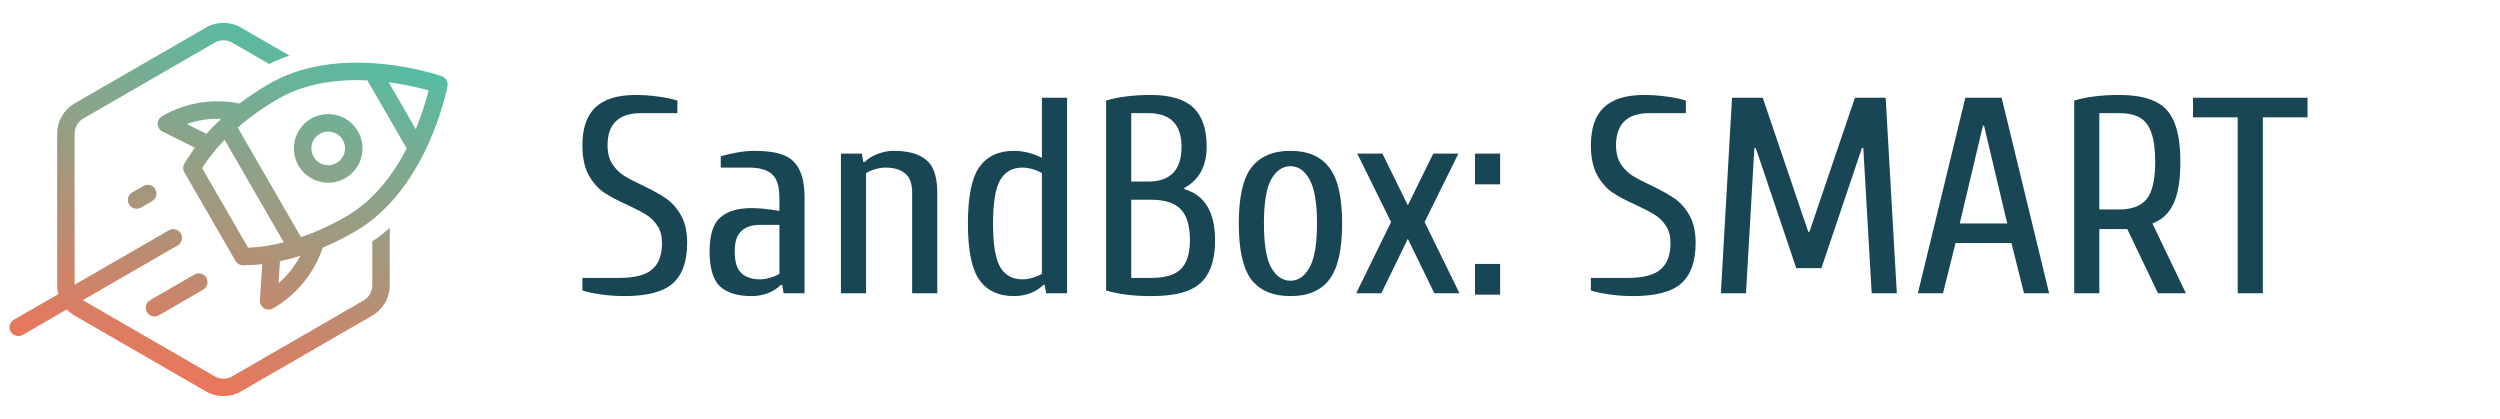
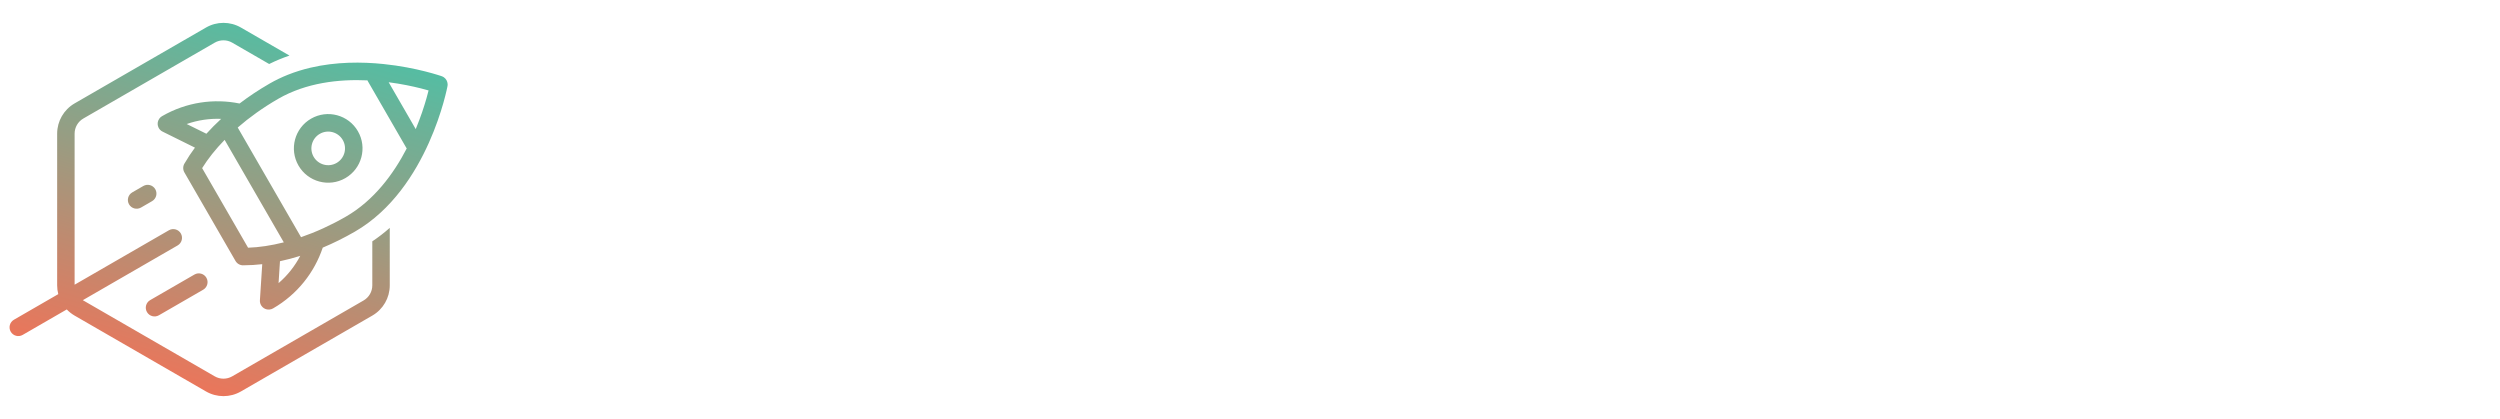
<svg xmlns="http://www.w3.org/2000/svg" width="179" height="30" viewBox="0 0 179 30" fill="none">
-   <path d="M44.7 21.2C44.14 21.2 43.58 21.16 43.02 21.08C42.46 21 42.02 20.907 41.7 20.8V19.9H44.3C45.42 19.9 46.213 19.7 46.68 19.3C47.16 18.9 47.4 18.267 47.4 17.4C47.4 16.907 47.293 16.5 47.08 16.18C46.867 15.847 46.6 15.58 46.28 15.38C45.96 15.18 45.513 14.947 44.94 14.68C44.247 14.373 43.68 14.073 43.24 13.78C42.813 13.487 42.447 13.067 42.14 12.52C41.847 11.973 41.7 11.267 41.7 10.4C41.7 9.187 42.007 8.287 42.62 7.7C43.247 7.1 44.207 6.8 45.5 6.8C46.06 6.8 46.62 6.84 47.18 6.92C47.74 7 48.18 7.093 48.5 7.2V8.1H45.9C45.1 8.1 44.5 8.293 44.1 8.68C43.7 9.067 43.5 9.64 43.5 10.4C43.5 10.933 43.613 11.38 43.84 11.74C44.067 12.087 44.347 12.367 44.68 12.58C45.027 12.793 45.487 13.033 46.06 13.3C46.753 13.633 47.3 13.94 47.7 14.22C48.113 14.5 48.467 14.9 48.76 15.42C49.053 15.927 49.2 16.587 49.2 17.4C49.2 18.72 48.853 19.687 48.16 20.3C47.48 20.9 46.327 21.2 44.7 21.2ZM53.806 21.2C52.82 21.2 52.073 20.973 51.566 20.52C51.06 20.053 50.806 19.213 50.806 18C50.806 16.827 51.06 16.02 51.566 15.58C52.073 15.127 52.82 14.9 53.806 14.9C54.34 14.9 55.006 14.967 55.806 15.1V14.2C55.806 13.347 55.626 12.767 55.266 12.46C54.92 12.153 54.366 12 53.606 12H51.606V11.2C51.926 11.093 52.313 11 52.766 10.92C53.22 10.84 53.633 10.8 54.006 10.8C54.86 10.8 55.54 10.893 56.046 11.08C56.566 11.267 56.953 11.607 57.206 12.1C57.473 12.58 57.606 13.28 57.606 14.2V21H56.106L56.006 20.4H55.906C55.653 20.653 55.34 20.853 54.966 21C54.593 21.133 54.206 21.2 53.806 21.2ZM54.406 20C54.646 20 54.9 19.96 55.166 19.88C55.433 19.8 55.646 19.707 55.806 19.6V16.1H54.406C53.846 16.1 53.406 16.247 53.086 16.54C52.766 16.82 52.606 17.307 52.606 18C52.606 18.747 52.766 19.267 53.086 19.56C53.406 19.853 53.846 20 54.406 20ZM60.21 11H61.71L61.81 11.6H61.91C62.163 11.347 62.477 11.153 62.85 11.02C63.224 10.873 63.61 10.8 64.01 10.8C65.037 10.8 65.81 11.02 66.33 11.46C66.85 11.887 67.11 12.667 67.11 13.8V21H65.31V13.8C65.31 13.147 65.144 12.687 64.81 12.42C64.477 12.14 64.01 12 63.41 12C63.17 12 62.917 12.04 62.65 12.12C62.383 12.2 62.17 12.293 62.01 12.4V21H60.21V11ZM72.602 21.2C71.496 21.2 70.669 20.813 70.122 20.04C69.576 19.267 69.302 17.92 69.302 16C69.302 14.08 69.576 12.733 70.122 11.96C70.669 11.187 71.496 10.8 72.602 10.8C73.269 10.8 73.936 10.967 74.602 11.3V7H76.402V21H74.902L74.802 20.4H74.702C74.449 20.653 74.136 20.853 73.762 21C73.389 21.133 73.002 21.2 72.602 21.2ZM73.202 20C73.442 20 73.696 19.96 73.962 19.88C74.229 19.8 74.442 19.707 74.602 19.6V12.4C74.442 12.293 74.229 12.2 73.962 12.12C73.696 12.04 73.442 12 73.202 12C72.496 12 71.969 12.293 71.622 12.88C71.276 13.453 71.102 14.493 71.102 16C71.102 17.507 71.276 18.553 71.622 19.14C71.969 19.713 72.496 20 73.202 20ZM82.397 21.2C81.157 21.2 80.09 21.067 79.197 20.8V7.2C80.09 6.933 81.157 6.8 82.397 6.8C83.784 6.8 84.797 7.1 85.437 7.7C86.077 8.3 86.397 9.233 86.397 10.5C86.397 11.887 85.864 12.873 84.797 13.46V13.54C86.263 13.967 86.997 15.187 86.997 17.2C86.997 18.147 86.844 18.913 86.537 19.5C86.243 20.087 85.763 20.52 85.097 20.8C84.43 21.067 83.53 21.2 82.397 21.2ZM82.197 13C82.997 13 83.597 12.793 83.997 12.38C84.397 11.967 84.597 11.34 84.597 10.5C84.597 8.9 83.797 8.1 82.197 8.1H80.997V13H82.197ZM82.397 19.9C83.397 19.9 84.11 19.693 84.537 19.28C84.977 18.853 85.197 18.16 85.197 17.2C85.197 16.16 84.977 15.42 84.537 14.98C84.11 14.527 83.397 14.3 82.397 14.3H80.997V19.9H82.397ZM92.397 21.2C91.144 21.2 90.21 20.807 89.597 20.02C88.997 19.22 88.697 17.88 88.697 16C88.697 14.12 88.997 12.787 89.597 12C90.21 11.2 91.144 10.8 92.397 10.8C93.65 10.8 94.577 11.2 95.177 12C95.79 12.787 96.097 14.12 96.097 16C96.097 17.88 95.79 19.22 95.177 20.02C94.577 20.807 93.65 21.2 92.397 21.2ZM92.397 20.1C92.957 20.1 93.41 19.787 93.757 19.16C94.117 18.533 94.297 17.48 94.297 16C94.297 14.52 94.117 13.467 93.757 12.84C93.41 12.213 92.957 11.9 92.397 11.9C91.837 11.9 91.377 12.213 91.017 12.84C90.67 13.467 90.497 14.52 90.497 16C90.497 17.48 90.67 18.533 91.017 19.16C91.377 19.787 91.837 20.1 92.397 20.1ZM97.101 21L99.601 15.9L97.181 11H98.981L100.801 14.7L102.621 11H104.421L102.001 15.9L104.501 21H102.701L100.801 17.1L98.901 21H97.101ZM105.609 13.2V11H107.409V13.2H105.609ZM105.609 21.1V18.9H107.409V21.1H105.609ZM116.907 21.2C116.347 21.2 115.787 21.16 115.227 21.08C114.667 21 114.227 20.907 113.907 20.8V19.9H116.507C117.627 19.9 118.42 19.7 118.887 19.3C119.367 18.9 119.607 18.267 119.607 17.4C119.607 16.907 119.5 16.5 119.287 16.18C119.074 15.847 118.807 15.58 118.487 15.38C118.167 15.18 117.72 14.947 117.147 14.68C116.454 14.373 115.887 14.073 115.447 13.78C115.02 13.487 114.654 13.067 114.347 12.52C114.054 11.973 113.907 11.267 113.907 10.4C113.907 9.187 114.214 8.287 114.827 7.7C115.454 7.1 116.414 6.8 117.707 6.8C118.267 6.8 118.827 6.84 119.387 6.92C119.947 7 120.387 7.093 120.707 7.2V8.1H118.107C117.307 8.1 116.707 8.293 116.307 8.68C115.907 9.067 115.707 9.64 115.707 10.4C115.707 10.933 115.82 11.38 116.047 11.74C116.274 12.087 116.554 12.367 116.887 12.58C117.234 12.793 117.694 13.033 118.267 13.3C118.96 13.633 119.507 13.94 119.907 14.22C120.32 14.5 120.674 14.9 120.967 15.42C121.26 15.927 121.407 16.587 121.407 17.4C121.407 18.72 121.06 19.687 120.367 20.3C119.687 20.9 118.534 21.2 116.907 21.2ZM123.213 21L124.013 7H126.213L129.473 16.6H129.553L132.813 7H135.013L135.813 21H134.013L133.413 10.6H133.313L130.413 19.2H128.613L125.713 10.6H125.613L125.013 21H123.213ZM137.318 21L140.718 7H143.318L146.718 21H144.918L144.018 17.4H140.018L139.118 21H137.318ZM140.318 16H143.718L142.058 9H141.978L140.318 16ZM148.513 7.2C149.407 6.933 150.473 6.8 151.713 6.8C152.807 6.8 153.667 6.953 154.293 7.26C154.933 7.553 155.393 8.047 155.673 8.74C155.967 9.433 156.113 10.387 156.113 11.6C156.113 12.907 155.947 13.907 155.613 14.6C155.293 15.28 154.793 15.747 154.113 16L156.513 21H154.513L152.313 16.4H150.313V21H148.513V7.2ZM151.713 15C152.633 15 153.293 14.753 153.693 14.26C154.107 13.753 154.313 12.867 154.313 11.6C154.313 10.707 154.22 10.007 154.033 9.5C153.86 8.993 153.587 8.633 153.213 8.42C152.84 8.207 152.34 8.1 151.713 8.1H150.313V15H151.713ZM160.22 21V8.4H157.02V7H165.22V8.4H162.02V21H160.22Z" fill="#184655" />
  <path fill-rule="evenodd" clip-rule="evenodd" d="M20.609 5.354L20.609 5.354C20.16 5.533 19.718 5.745 19.288 5.993L19.282 5.997C18.523 6.435 17.81 6.91 17.152 7.411C15.323 7.04 13.356 7.308 11.612 8.312C11.54 8.351 11.475 8.406 11.422 8.473C11.389 8.515 11.362 8.561 11.341 8.609C11.301 8.699 11.284 8.793 11.288 8.885C11.292 8.972 11.313 9.058 11.354 9.14C11.381 9.195 11.417 9.247 11.46 9.292C11.514 9.349 11.578 9.395 11.647 9.427L13.959 10.571C13.688 10.934 13.447 11.3 13.236 11.664C13.099 11.855 13.076 12.114 13.195 12.332C13.2 12.341 13.205 12.349 13.21 12.358L15.032 15.514L16.854 18.67C16.859 18.678 16.864 18.687 16.87 18.696C16.998 18.908 17.234 19.017 17.467 18.994C17.888 18.994 18.326 18.967 18.776 18.915L18.61 21.491C18.605 21.56 18.611 21.63 18.628 21.698C18.645 21.763 18.673 21.825 18.709 21.881C18.806 22.032 18.959 22.127 19.125 22.157C19.225 22.175 19.33 22.169 19.431 22.136C19.474 22.122 19.515 22.103 19.554 22.08C21.297 21.072 22.515 19.5 23.109 17.73C23.875 17.409 24.644 17.028 25.405 16.588L25.411 16.585C28.08 15.042 29.731 12.406 30.71 10.218C31.203 9.116 31.535 8.109 31.743 7.376C31.847 7.009 31.921 6.71 31.969 6.501C31.993 6.396 32.01 6.314 32.022 6.257C32.028 6.228 32.032 6.206 32.035 6.191L32.038 6.176C32.05 6.122 32.053 6.067 32.05 6.014C32.039 5.822 31.94 5.647 31.786 5.538C31.736 5.503 31.681 5.474 31.621 5.454L31.608 5.45C31.593 5.445 31.571 5.438 31.544 5.428C31.488 5.41 31.409 5.384 31.306 5.353C31.101 5.29 30.805 5.204 30.435 5.111C29.696 4.925 28.658 4.708 27.457 4.584C25.913 4.425 24.066 4.416 22.23 4.847L22.23 4.847C21.686 4.975 21.142 5.141 20.609 5.354ZM13.368 8.88C14.174 8.597 15.011 8.478 15.835 8.511C15.456 8.859 15.103 9.215 14.777 9.576L13.368 8.88ZM21.498 18.32C21.115 19.05 20.593 19.715 19.945 20.272L20.046 18.703C20.522 18.602 21.007 18.474 21.498 18.32ZM16.118 14.887L14.473 12.038C14.89 11.367 15.432 10.684 16.084 10.015L20.32 17.352C19.415 17.582 18.552 17.71 17.762 17.736L16.118 14.887ZM21.554 16.982C22.606 16.621 23.693 16.129 24.773 15.506L24.778 15.503C26.78 14.347 28.176 12.456 29.122 10.628C29.108 10.61 29.096 10.591 29.084 10.571L26.339 5.816C26.327 5.796 26.317 5.775 26.308 5.754C24.255 5.66 21.921 5.923 19.921 7.075L19.915 7.079C18.833 7.703 17.862 8.4 17.021 9.131L21.554 16.982ZM30.537 7.033C30.371 7.618 30.121 8.39 29.766 9.244L27.829 5.889C28.745 6.008 29.539 6.178 30.129 6.326C30.343 6.38 30.53 6.431 30.686 6.476C30.646 6.633 30.597 6.821 30.537 7.033ZM26.657 17.28C27.103 16.983 27.519 16.659 27.907 16.316V20.432C27.907 21.325 27.431 22.15 26.657 22.597L17.25 28.028C16.476 28.475 15.523 28.475 14.75 28.028L5.342 22.597C5.132 22.476 4.944 22.326 4.781 22.156L1.624 23.979C1.324 24.152 0.941 24.049 0.768 23.749C0.595 23.45 0.697 23.066 0.997 22.893L4.172 21.06C4.119 20.857 4.092 20.646 4.092 20.432V9.568C4.092 8.675 4.568 7.85 5.342 7.403L14.75 1.972C15.523 1.525 16.476 1.525 17.25 1.972L20.726 3.979C20.237 4.145 19.751 4.345 19.273 4.583L16.625 3.054C16.238 2.831 15.761 2.831 15.375 3.054L5.967 8.486C5.58 8.709 5.342 9.122 5.342 9.568V20.385L12.092 16.488C12.392 16.314 12.775 16.417 12.948 16.717C13.121 17.017 13.018 17.4 12.719 17.573L5.931 21.492C5.942 21.5 5.955 21.507 5.967 21.514L15.375 26.946C15.761 27.169 16.238 27.169 16.625 26.946L26.032 21.514C26.419 21.291 26.657 20.878 26.657 20.432V17.28ZM22.898 9.583C23.474 9.251 24.209 9.448 24.542 10.023C24.874 10.599 24.677 11.335 24.101 11.667C23.526 11.999 22.79 11.802 22.457 11.227C22.125 10.651 22.322 9.915 22.898 9.583ZM25.627 9.397C24.949 8.221 23.446 7.819 22.271 8.497C21.096 9.176 20.693 10.678 21.372 11.854C22.05 13.029 23.553 13.431 24.728 12.753C25.903 12.074 26.306 10.572 25.627 9.397ZM11.118 13.547C11.291 13.847 11.188 14.23 10.888 14.403L10.096 14.861C9.796 15.034 9.413 14.931 9.24 14.632C9.067 14.332 9.169 13.948 9.469 13.775L10.261 13.318C10.561 13.145 10.945 13.247 11.118 13.547ZM14.549 20.743C14.848 20.57 14.951 20.187 14.778 19.887C14.605 19.587 14.222 19.484 13.922 19.657L10.752 21.488C10.452 21.661 10.349 22.044 10.523 22.344C10.696 22.644 11.079 22.746 11.379 22.573L14.549 20.743Z" fill="url(#paint0_linear)" />
  <defs>
    <linearGradient id="paint0_linear" x1="6.032" y1="-2.948" x2="-2.013" y2="24.573" gradientUnits="userSpaceOnUse">
      <stop stop-color="#50BFA5" />
      <stop offset="1" stop-color="#F27257" />
    </linearGradient>
  </defs>
</svg>